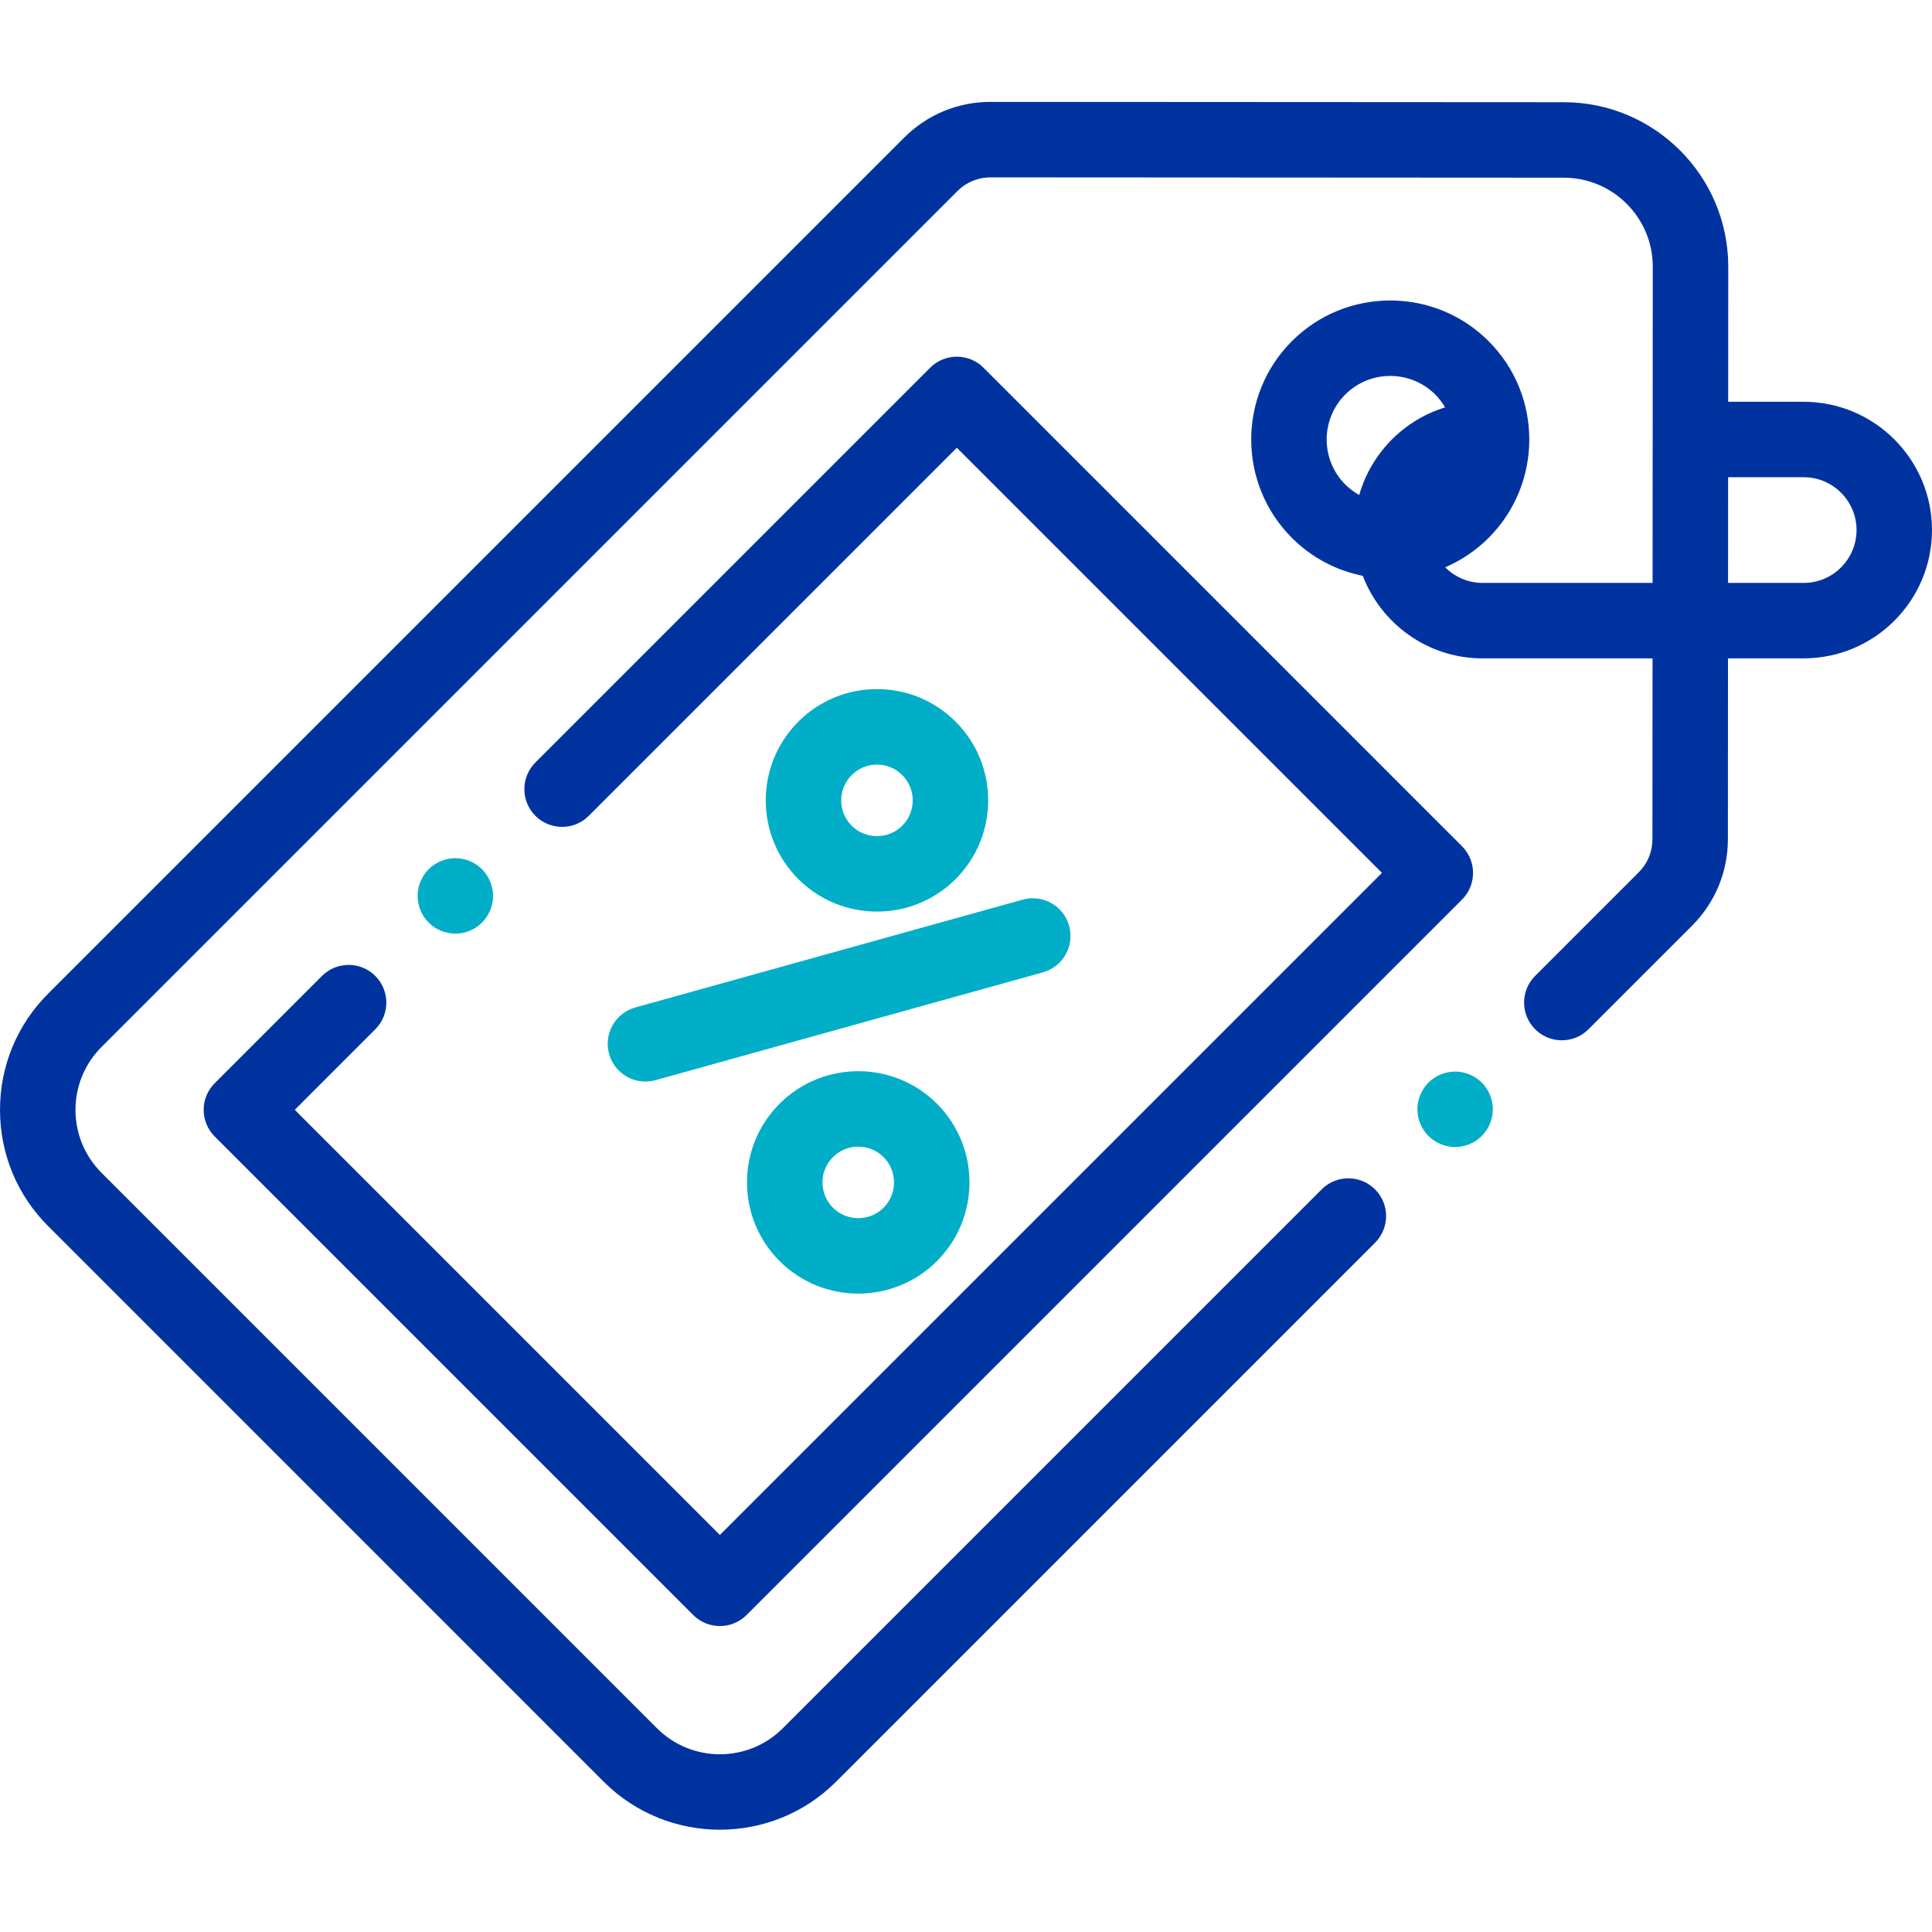
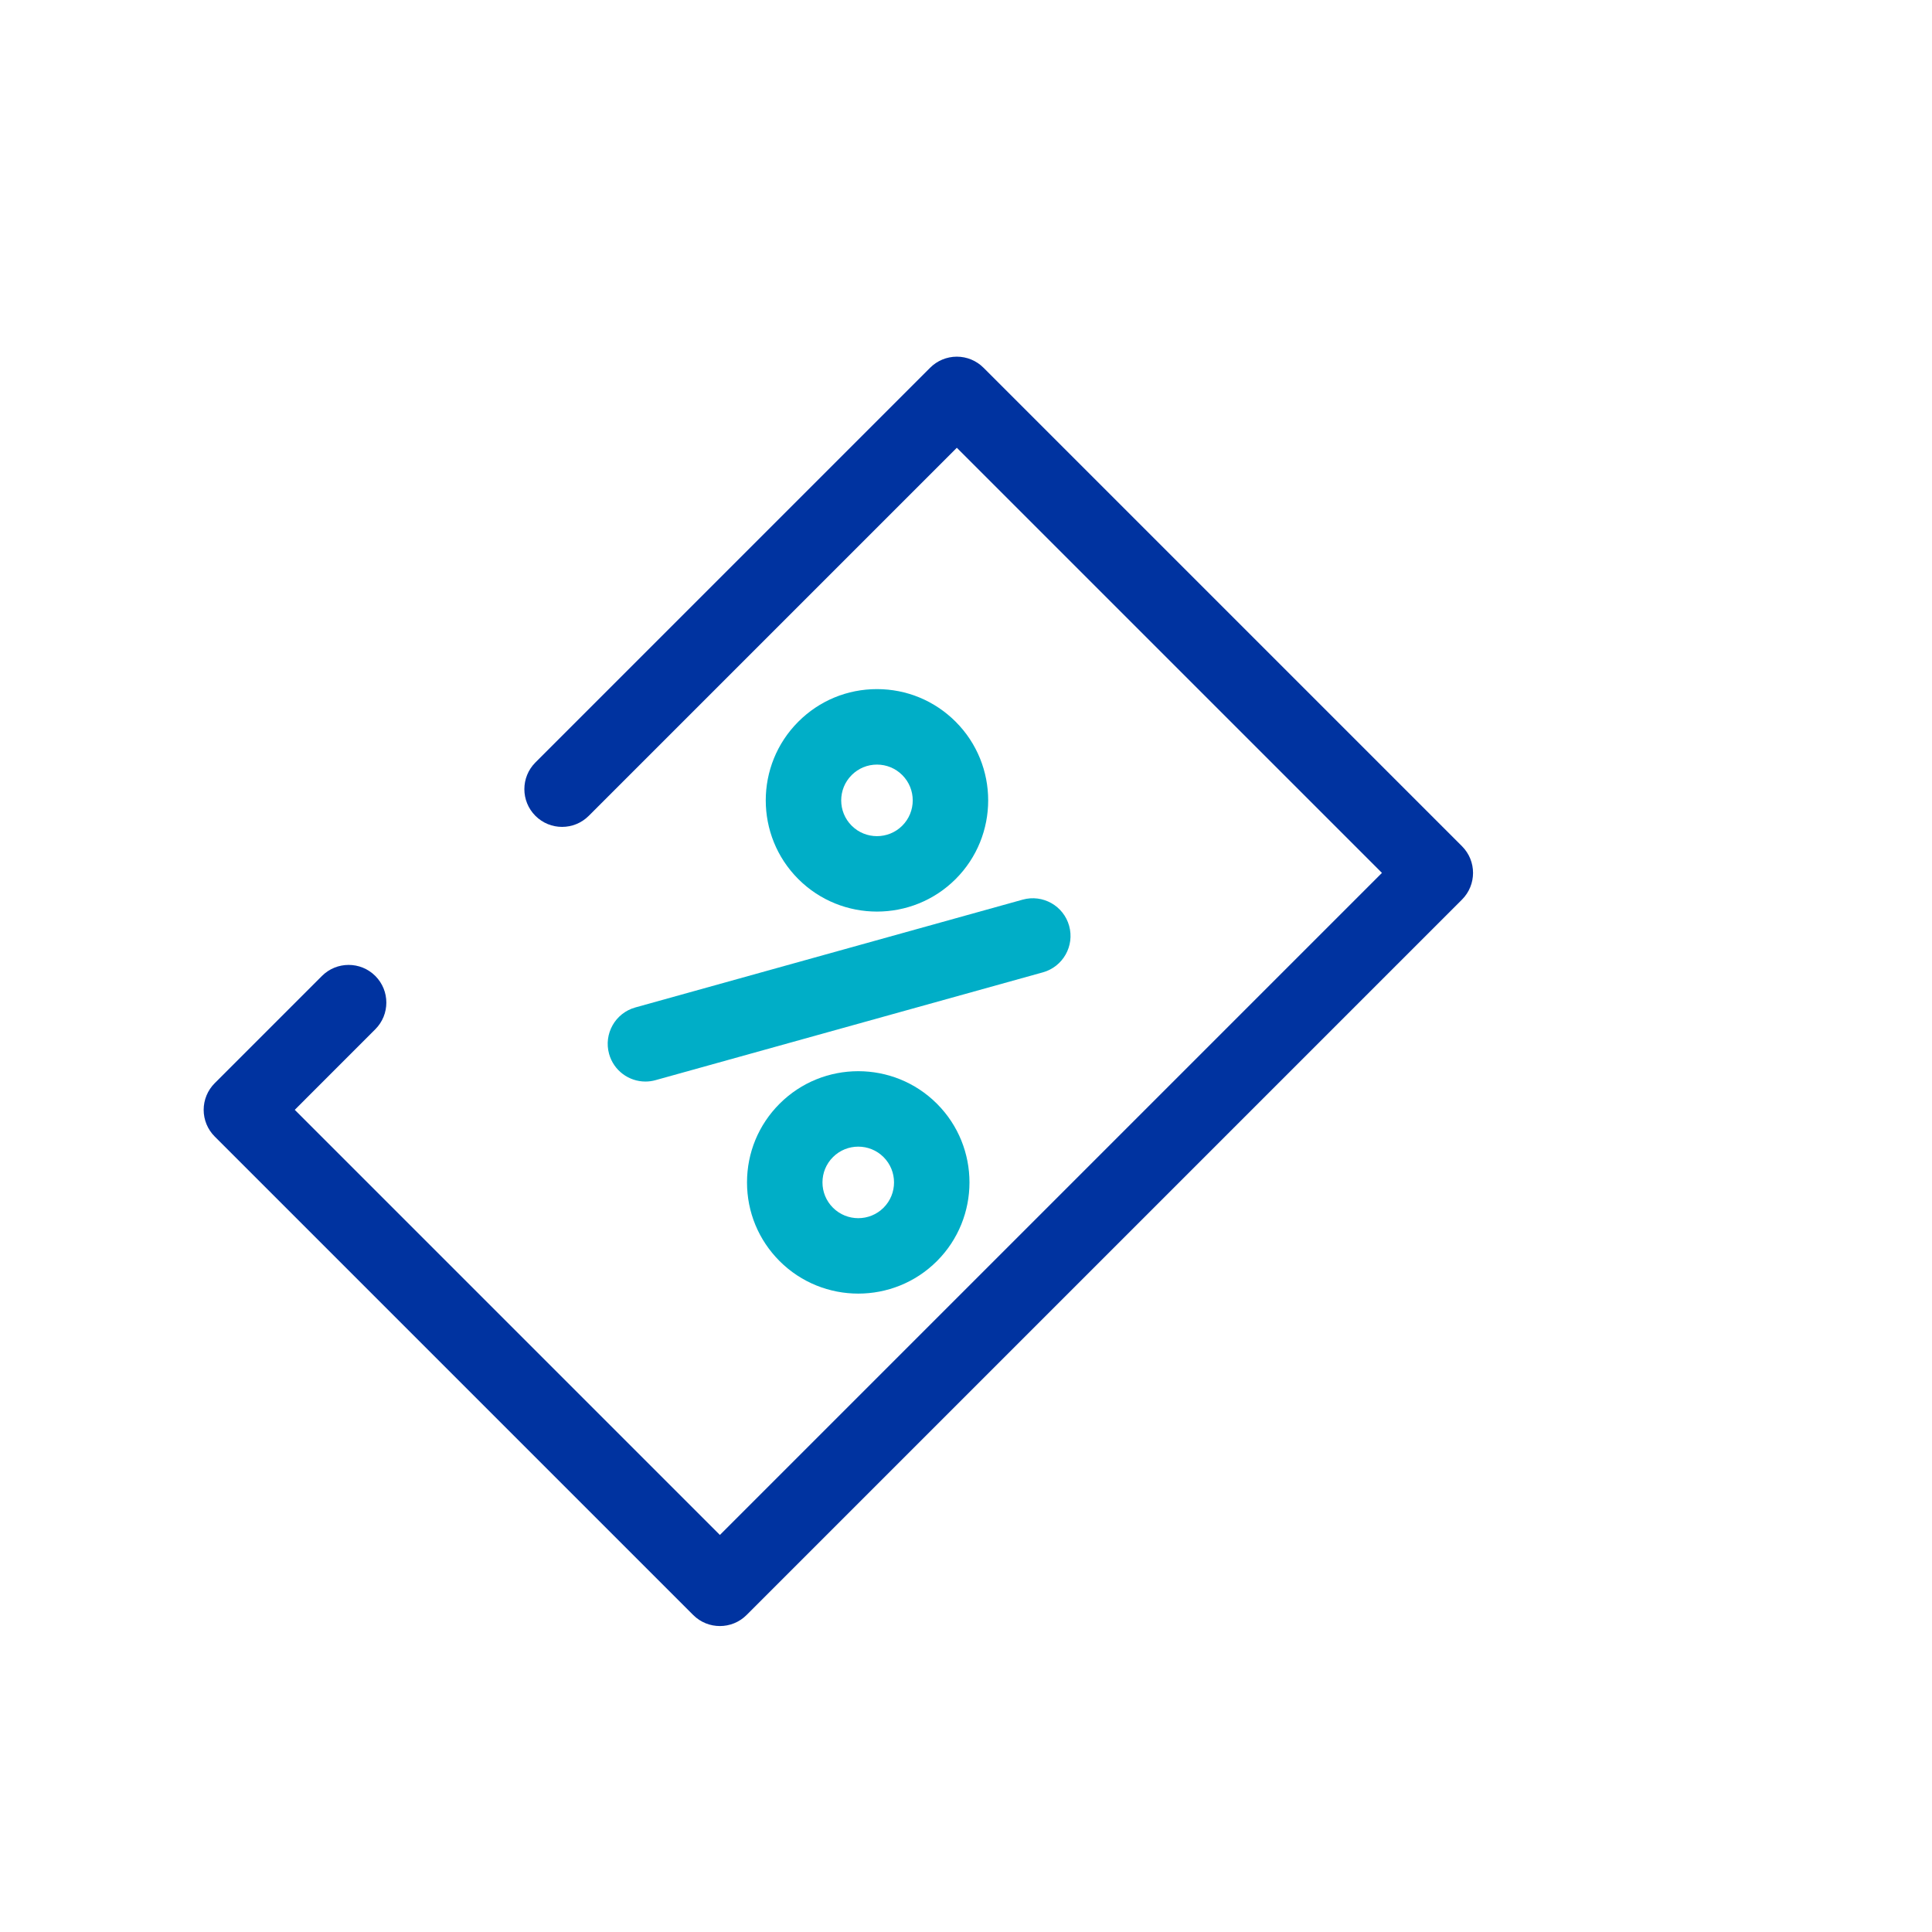
<svg xmlns="http://www.w3.org/2000/svg" fill="none" height="72" viewBox="0 0 72 72" width="72">
  <clipPath id="a">
    <path d="m0 0h72v72h-72z" />
  </clipPath>
  <g clip-path="url(#a)">
-     <path d="m67.219 14.973h-2.815l.003-5.033c.002-3.379-2.745-6.129-6.125-6.131l-21.366-.012c-.001 0-.002 0-.003 0-1.216 0-2.36.474-3.22 1.334l-31.898 31.898c-1.157 1.157-1.795 2.696-1.795 4.333 0 1.637.637 3.176 1.795 4.333l20.7 20.701c1.195 1.195 2.764 1.792 4.333 1.792 1.569 0 3.139-.597 4.333-1.792l20.083-20.083c.549-.549.549-1.44 0-1.989-.549-.549-1.44-.549-1.989 0l-20.083 20.083c-1.292 1.293-3.396 1.293-4.688 0l-20.7-20.7c-.626-.626-.971-1.459-.971-2.345s.345-1.718.971-2.345l31.897-31.897c.329-.329.766-.51 1.232-.51h.001l21.366.012c1.828.001 3.315 1.489 3.314 3.317l-.007 11.784h-6.334c-.545 0-1.039-.223-1.396-.582.588-.252 1.14-.616 1.619-1.096 2.021-2.022 2.021-5.31 0-7.331-2.022-2.022-5.31-2.022-7.331 0-2.021 2.021-2.021 5.309 0 7.331.749.749 1.673 1.22 2.642 1.414.688 1.797 2.43 3.077 4.466 3.077h6.332l-.004 6.741c0 .465-.181.902-.51 1.23l-3.861 3.861c-.549.549-.549 1.44 0 1.989.549.549 1.439.549 1.988 0l3.861-3.861c.859-.86 1.333-2.002 1.334-3.218l.004-6.743h2.821c2.636 0 4.781-2.144 4.781-4.781 0-2.636-2.145-4.781-4.781-4.781zm-17.085-.27c.463-.463 1.069-.693 1.677-.693.607 0 1.214.231 1.677.693.146.147.267.309.367.479-1.544.473-2.756 1.708-3.2 3.265-.186-.104-.363-.233-.521-.391-.924-.925-.924-2.429 0-3.353zm17.085 7.02h-2.819l.002-3.938h2.817c1.085 0 1.969.883 1.969 1.969 0 1.085-.883 1.969-1.969 1.969z" fill="#0033a0" />
    <g fill="#00aec7">
      <path d="m22.699 39.277c.173.622.738 1.029 1.353 1.029.125 0 .252-.016.378-.052l14.436-4.018c.748-.208 1.186-.984.978-1.732-.208-.748-.983-1.185-1.732-.977l-14.436 4.018c-.748.209-1.185.984-.977 1.732z" />
      <path d="m29.053 41.133c-.783.783-1.214 1.824-1.214 2.932 0 1.107.431 2.148 1.214 2.932.809.808 1.87 1.212 2.932 1.212s2.124-.404 2.932-1.212c1.617-1.617 1.617-4.247 0-5.864-1.617-1.617-4.247-1.617-5.864 0zm3.875 3.875c-.52.52-1.366.52-1.886 0-.252-.252-.391-.587-.391-.943 0-.356.139-.691.391-.943.26-.26.602-.39.943-.39.342 0 .683.13.943.39.52.52.52 1.367 0 1.886z" />
      <path d="m35.614 32.76c1.617-1.617 1.617-4.247 0-5.864-.783-.783-1.825-1.215-2.932-1.215-1.107 0-2.149.431-2.932 1.215-1.617 1.617-1.617 4.247 0 5.864.809.808 1.87 1.212 2.932 1.212 1.062 0 2.124-.404 2.932-1.212zm-3.875-3.875c.252-.252.587-.391.943-.391.356 0 .692.139.943.391.52.52.52 1.366 0 1.886-.52.52-1.366.52-1.886 0-.52-.52-.52-1.366 0-1.886z" />
    </g>
    <path d="m13.987 36.371c-.549-.549-1.44-.549-1.989 0l-3.996 3.996c-.264.264-.412.621-.412.994s.148.731.412.994l17.832 17.832c.274.274.634.411.994.411s.72-.137.994-.411l26.662-26.662c.549-.549.549-1.44 0-1.989l-17.832-17.832c-.264-.264-.621-.412-.994-.412-.373 0-.731.148-.994.412l-14.711 14.711c-.549.549-.549 1.44 0 1.989.549.549 1.439.549 1.988 0l13.717-13.717 15.843 15.843-24.673 24.673-15.843-15.843 3.001-3.002c.549-.549.549-1.439 0-1.988z" fill="#0033a0" />
-     <path d="m54.228 39.934c-.37 0-.733.15-.994.412-.262.262-.412.625-.412.994 0 .37.15.733.412.994.261.262.624.412.994.412.37 0 .732-.15.994-.412.262-.262.412-.625.412-.994 0-.37-.15-.733-.412-.994-.262-.262-.625-.412-.994-.412z" fill="#00aec7" />
-     <path d="m17.963 34.382c.263-.262.412-.623.412-.994 0-.37-.149-.731-.412-.994-.262-.261-.623-.412-.994-.412-.37 0-.733.151-.994.412-.262.262-.412.625-.412.994 0 .371.15.733.412.994.263.263.624.412.994.412.371 0 .732-.149.994-.412z" fill="#00aec7" />
  </g>
</svg>